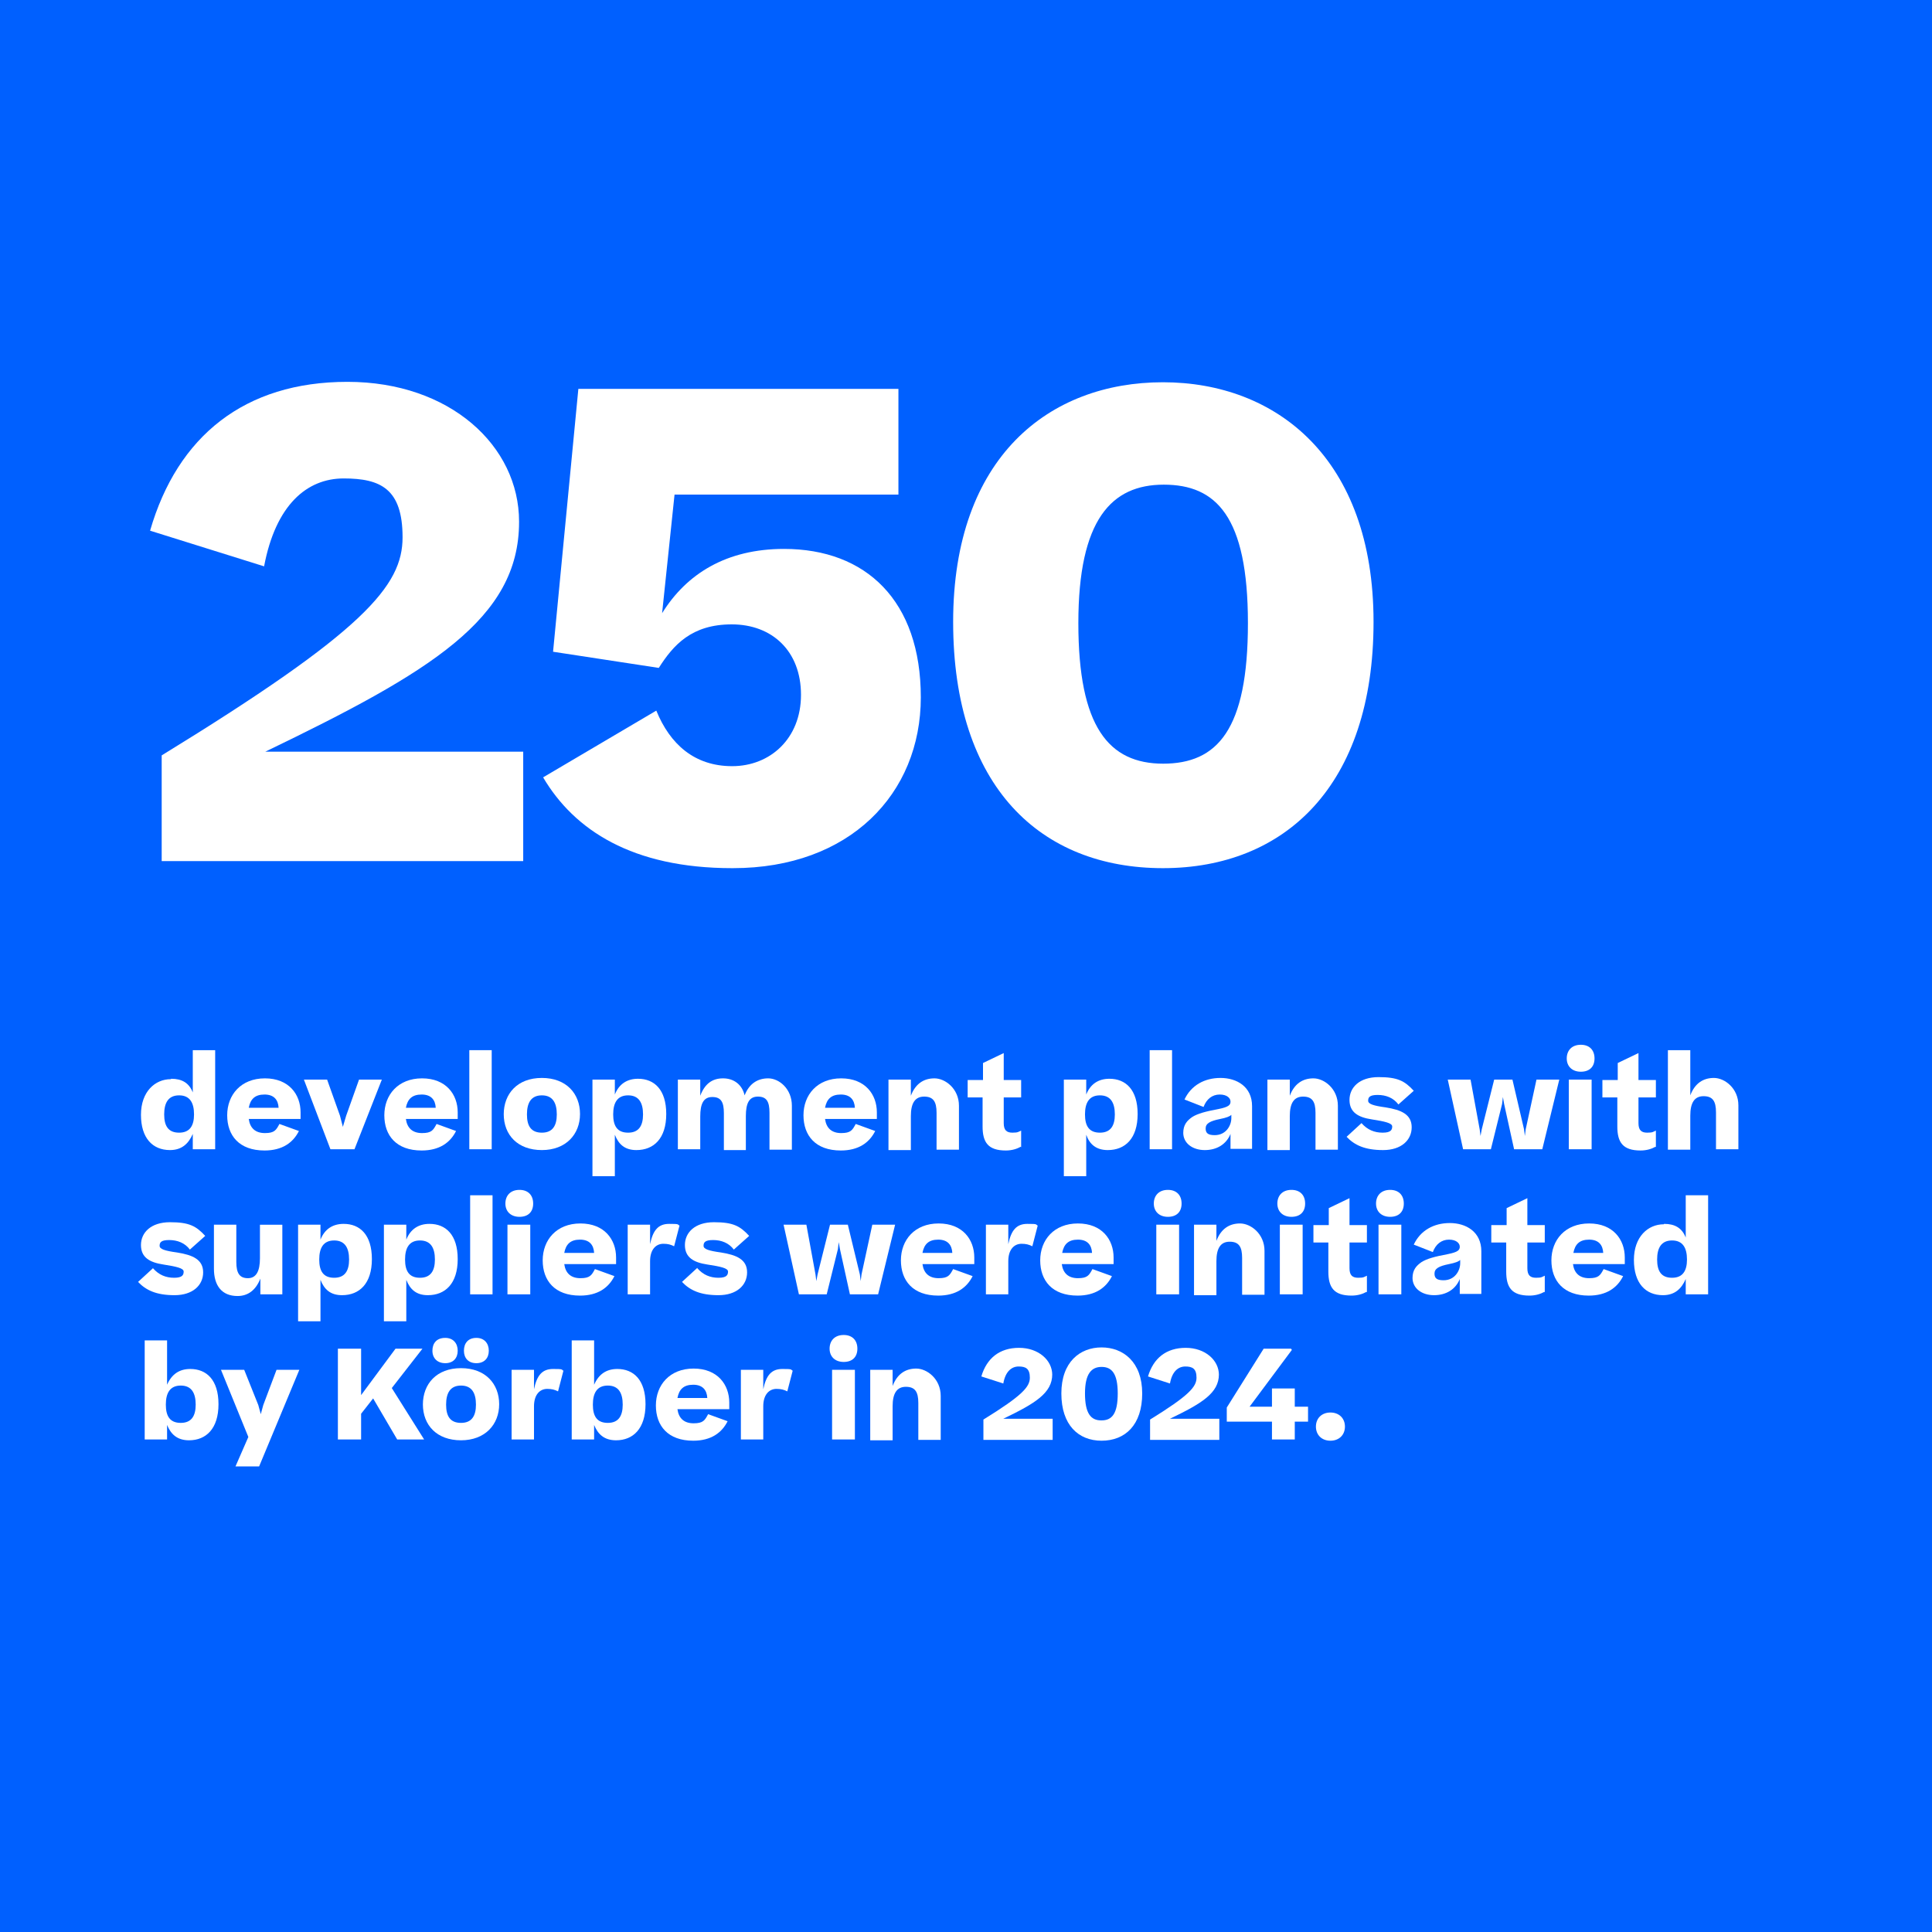
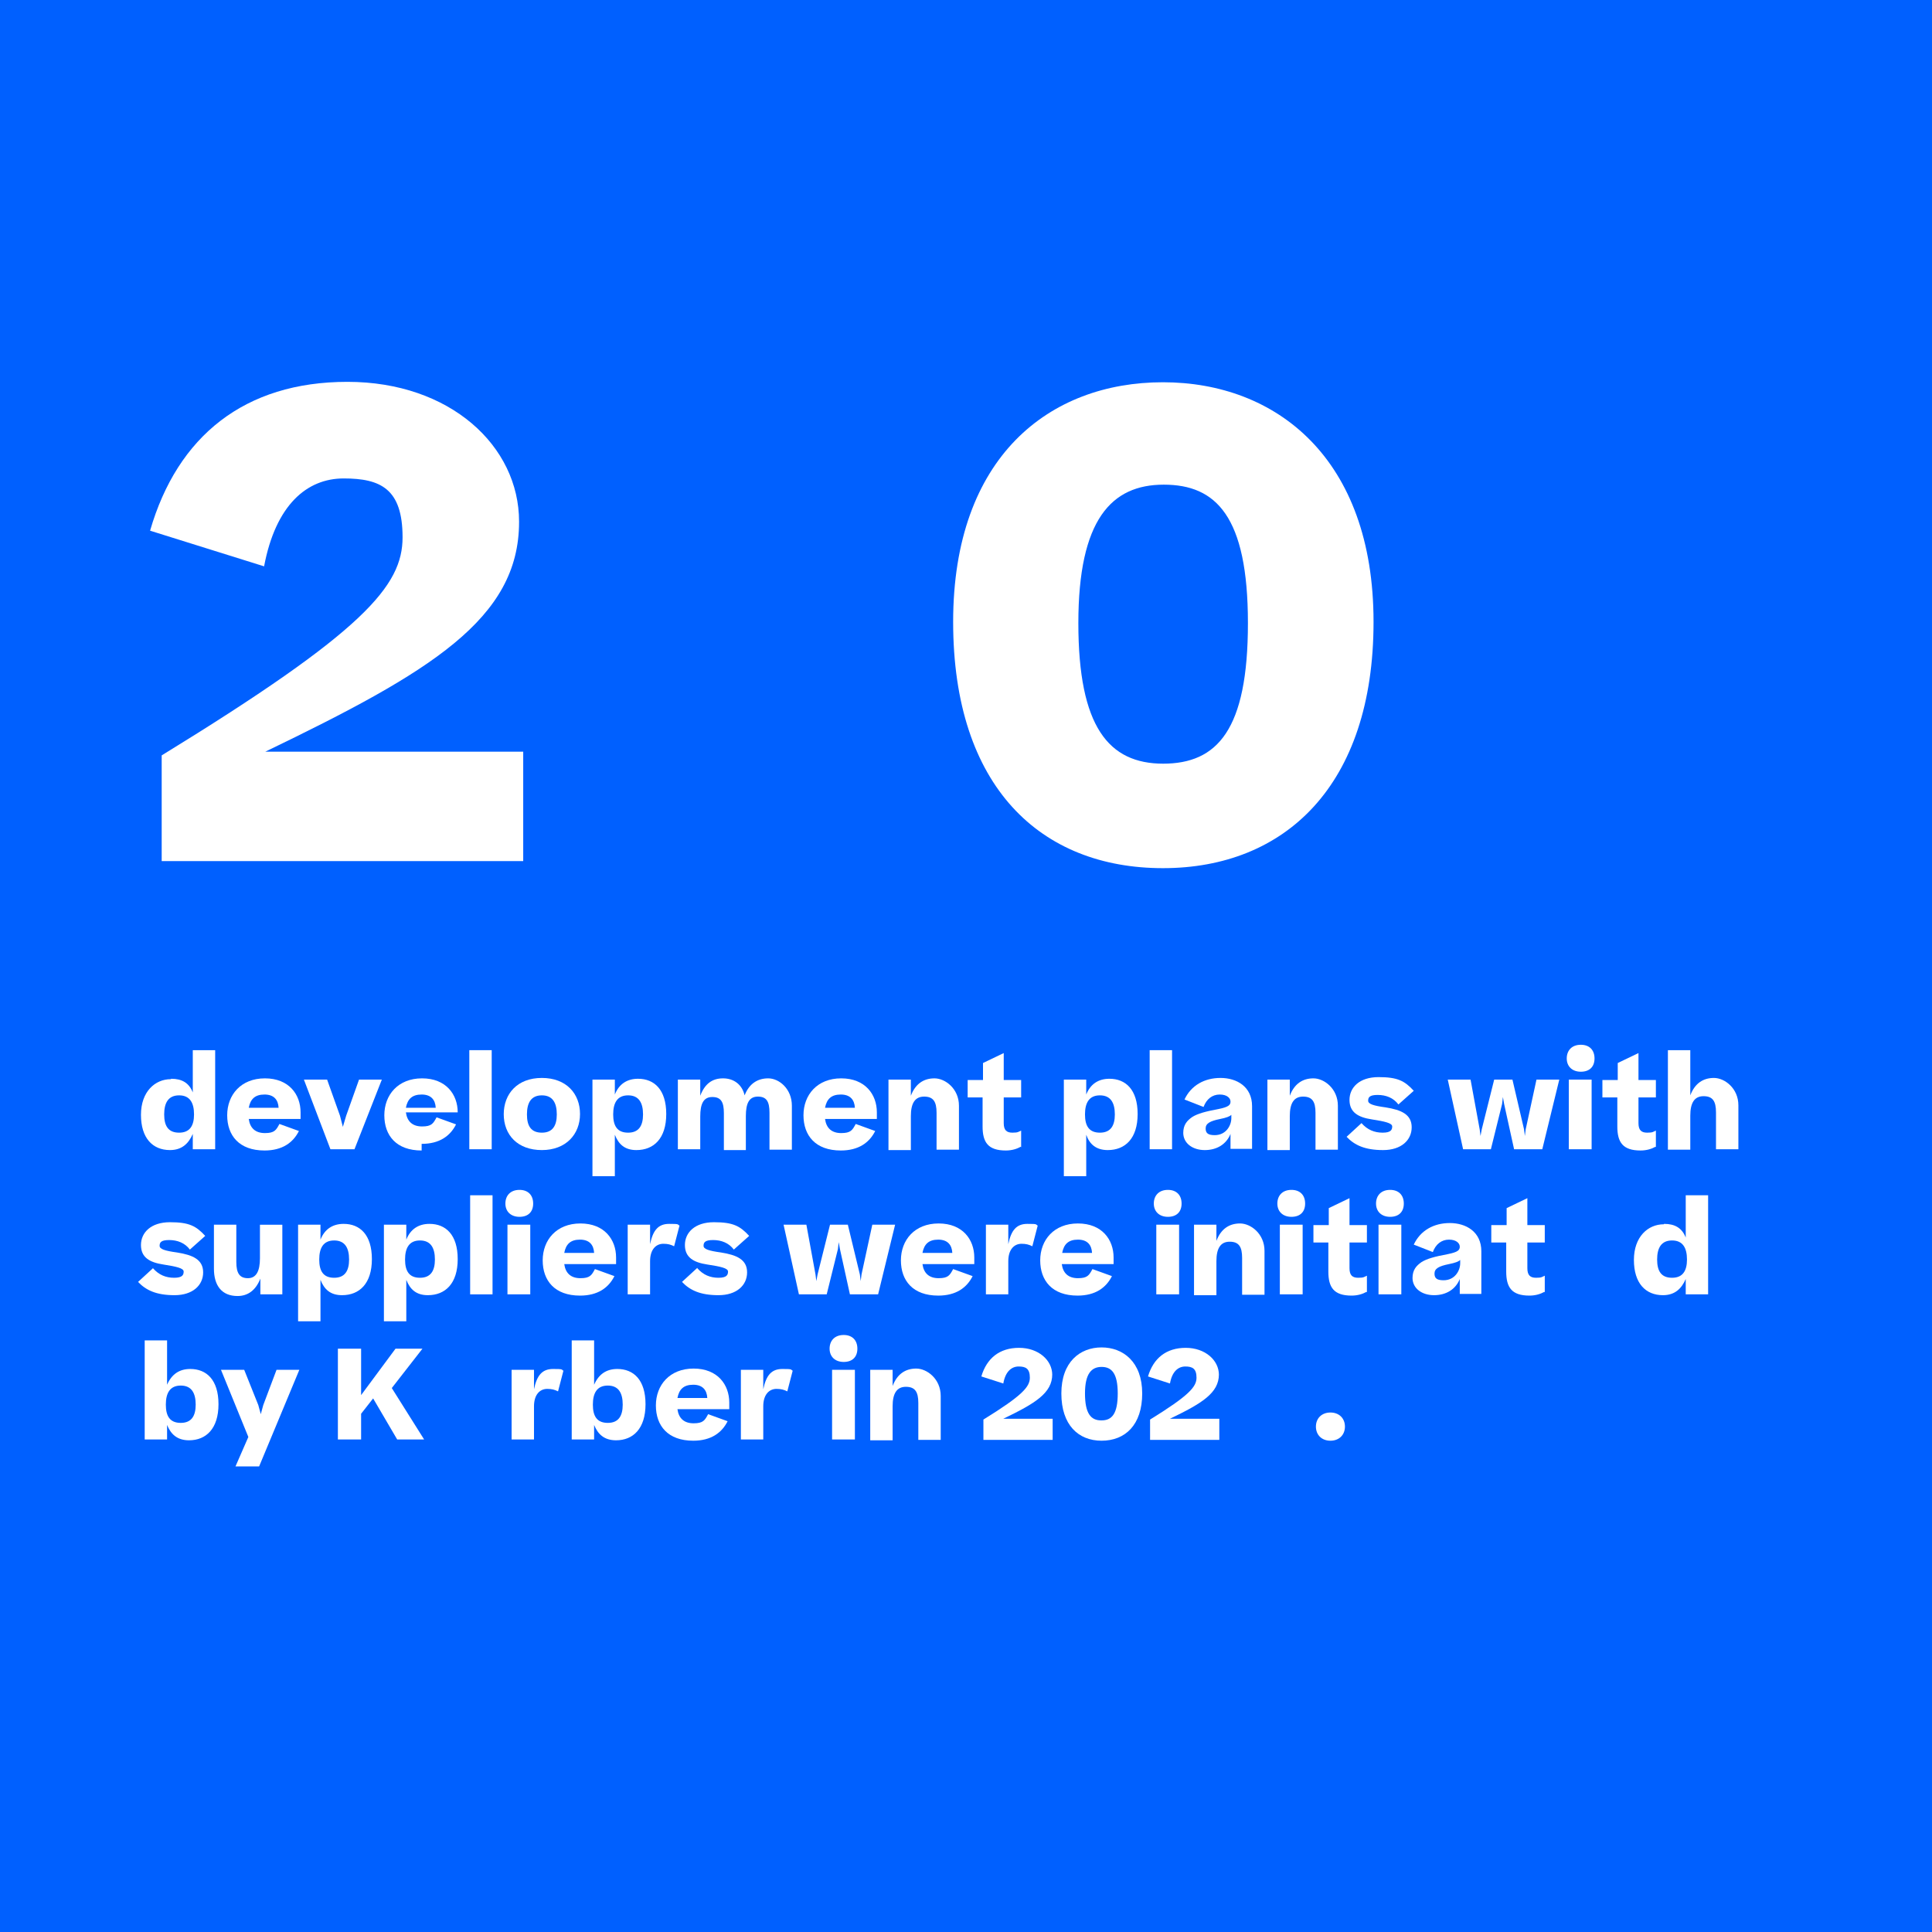
<svg xmlns="http://www.w3.org/2000/svg" id="Ebene_1" version="1.1" viewBox="0 0 466 466">
  <defs>
    <style>
      .st0 {
        fill: #0060ff;
      }

      .st1 {
        isolation: isolate;
      }

      .st2 {
        fill: #fff;
      }
    </style>
  </defs>
  <rect class="st0" width="466" height="466" />
  <g class="st1">
    <g class="st1">
      <path class="st2" d="M125.2,125.9c0,23.4-21.4,36.2-61.2,55.4h62.2v26.4H39v-25.5c48.9-30,58.1-40.9,58.1-52.6s-5.3-14.2-14.2-14.2-16.4,6.4-19.2,21.2l-27.5-8.6c6.6-22.8,22.8-35.9,47.6-35.9s41.4,15.5,41.4,33.7h0Z" />
    </g>
    <g class="st1">
-       <path class="st2" d="M176.6,209.4c-24.1,0-38.1-9.2-45.6-21.9l27.3-16.1c3.3,8.1,9.2,13.4,18.3,13.4s16.6-6.6,16.6-17.2-7-17-16.7-17-14.1,5-17.6,10.5l-25.5-3.9,6.1-63.4h77.2v25.5h-54l-3,28.6c5.9-9.5,15.5-15.5,29.4-15.5,19.8,0,33,12.5,33,35.8s-17.2,41.2-45.3,41.2h-.2Z" />
-     </g>
+       </g>
    <g class="st1">
      <path class="st2" d="M280.5,209.4c-29.4,0-50.6-19.5-50.6-59.4s23.3-57.8,50.6-57.8,50.8,18.3,50.8,57.8-21.4,59.4-50.8,59.4ZM280.5,184.2c13.1,0,20.5-8.1,20.5-33.9s-7.7-33.4-20.3-33.4-20.6,8.4-20.6,33.4,7.3,33.9,20.5,33.9h-.1Z" />
    </g>
  </g>
  <g>
    <path class="st2" d="M41.3,260.2c2.6,0,4.3,1,5.2,3.3v-10.2h5.4v23.9h-5.4v-3.7c-1,2.3-2.6,3.9-5.5,3.9-4.2,0-7-2.9-7-8.5s3.4-8.6,7.2-8.6ZM46.8,268.8c0-2.8-1-4.6-3.6-4.6s-3.6,1.8-3.6,4.6c0,2.8,1,4.4,3.6,4.4s3.6-1.7,3.6-4.4Z" />
    <path class="st2" d="M63.8,277.5c-6.1,0-9-3.6-9-8.5s3.3-8.9,9.1-8.9,8.6,3.9,8.6,8.2v1.6h-12.5c.3,2.2,1.6,3.4,3.9,3.4s2.7-.7,3.5-2.2l4.7,1.7c-1.4,2.8-4,4.7-8.3,4.7ZM60,267.2h7.2c-.1-1.9-1.1-3.2-3.4-3.2s-3.4,1.1-3.8,3.2Z" />
    <path class="st2" d="M79.7,277.2l-6.4-16.8h5.6l3.1,8.7.7,2.7.8-2.7,3.1-8.7h5.5l-6.6,16.8h-5.8Z" />
-     <path class="st2" d="M101.7,277.5c-6.1,0-9-3.6-9-8.5s3.3-8.9,9.1-8.9,8.6,3.9,8.6,8.2v1.6h-12.5c.3,2.2,1.6,3.4,3.9,3.4s2.7-.7,3.5-2.2l4.7,1.7c-1.4,2.8-4,4.7-8.3,4.7ZM97.9,267.2h7.2c-.1-1.9-1.1-3.2-3.4-3.2s-3.4,1.1-3.8,3.2Z" />
+     <path class="st2" d="M101.7,277.5c-6.1,0-9-3.6-9-8.5s3.3-8.9,9.1-8.9,8.6,3.9,8.6,8.2h-12.5c.3,2.2,1.6,3.4,3.9,3.4s2.7-.7,3.5-2.2l4.7,1.7c-1.4,2.8-4,4.7-8.3,4.7ZM97.9,267.2h7.2c-.1-1.9-1.1-3.2-3.4-3.2s-3.4,1.1-3.8,3.2Z" />
    <path class="st2" d="M118.6,277.2h-5.4v-23.9h5.4v23.9Z" />
    <path class="st2" d="M121.5,268.8c0-5,3.3-8.8,9.2-8.8s9.2,3.8,9.2,8.7-3.4,8.7-9.2,8.7-9.2-3.6-9.2-8.7ZM134.3,268.8c0-2.8-1-4.6-3.6-4.6s-3.6,1.8-3.6,4.6c0,2.8,1,4.4,3.6,4.4s3.6-1.7,3.6-4.4Z" />
    <path class="st2" d="M153.5,277.4c-2.8,0-4.3-1.4-5.2-3.7v10h-5.4v-23.3h5.4v3.6c1-2.5,2.9-3.8,5.6-3.8,3.9,0,6.8,2.6,6.8,8.5s-3,8.7-7.2,8.7ZM155.1,268.8c0-2.8-1-4.6-3.6-4.6s-3.6,1.8-3.6,4.6c0,2.8,1,4.4,3.6,4.4s3.6-1.7,3.6-4.4Z" />
    <path class="st2" d="M168.9,277.2h-5.4v-16.8h5.4v3.9c1.1-2.9,2.9-4.2,5.5-4.2s4.6,1.5,5.2,4.1c1.1-2.8,3.1-4.1,5.7-4.1s5.7,2.5,5.7,6.6v10.6h-5.4v-8.9c0-2.7-.7-3.9-2.8-3.9s-2.9,1.6-2.9,4.7v8.2h-5.3v-8.9c0-2.7-.7-3.9-2.8-3.9s-2.9,1.6-2.9,4.7v8.2Z" />
    <path class="st2" d="M202.8,277.5c-6.1,0-9-3.6-9-8.5s3.3-8.9,9.1-8.9,8.6,3.9,8.6,8.2v1.6h-12.5c.3,2.2,1.6,3.4,3.9,3.4s2.7-.7,3.5-2.2l4.7,1.7c-1.4,2.8-4,4.7-8.3,4.7ZM199,267.2h7.2c-.1-1.9-1.1-3.2-3.4-3.2s-3.4,1.1-3.8,3.2Z" />
    <path class="st2" d="M214.3,260.4h5.4v3.9c1.1-2.9,3.1-4.2,5.7-4.2s5.9,2.5,5.9,6.6v10.6h-5.4v-8.9c0-2.7-.8-3.9-3-3.9s-3.2,1.6-3.2,4.7v8.2h-5.4v-16.8Z" />
    <path class="st2" d="M246.2,276.6c-.9.5-2.1.9-3.6.9-4.3,0-5.6-2-5.6-5.8v-7h-3.6v-4.2h3.7v-4.1l5-2.4v6.5h4.2v4.2h-4.2v6.2c0,1.7.7,2.3,2.1,2.3s1.4-.2,2.1-.5v4Z" />
    <path class="st2" d="M267.2,277.4c-2.8,0-4.4-1.4-5.2-3.7v10h-5.4v-23.3h5.4v3.6c1-2.5,2.9-3.8,5.6-3.8,3.9,0,6.8,2.6,6.8,8.5s-3,8.7-7.2,8.7ZM268.9,268.8c0-2.8-1-4.6-3.6-4.6s-3.6,1.8-3.6,4.6c0,2.8,1,4.4,3.6,4.4s3.6-1.7,3.6-4.4Z" />
    <path class="st2" d="M282.7,277.2h-5.4v-23.9h5.4v23.9Z" />
    <path class="st2" d="M285.4,273.3c0-2,.9-3,2.2-3.9,1.3-.8,3.1-1.3,6.3-1.9,2.5-.5,2.9-1,2.9-1.8s-.8-1.7-2.6-1.7-3.2,1.1-3.9,3l-4.6-1.8c1.6-3.4,4.8-5.2,8.7-5.2s7.6,2.1,7.6,6.8v10.3h-5.2v-3.6c-1,2.5-3.3,3.9-6.2,3.9s-5.2-1.6-5.2-4.2ZM297,269.7v-.8c-.4.4-1.2.7-2.7,1-2.5.5-3.5,1.1-3.5,2.3s.7,1.6,2.2,1.6c2.7,0,4-2.3,4-4.1Z" />
    <path class="st2" d="M305.7,260.4h5.4v3.9c1.1-2.9,3.1-4.2,5.7-4.2s5.9,2.5,5.9,6.6v10.6h-5.4v-8.9c0-2.7-.8-3.9-3-3.9s-3.2,1.6-3.2,4.7v8.2h-5.4v-16.8Z" />
    <path class="st2" d="M328.4,270.9c1.4,1.6,3.1,2.3,5.1,2.3s2.3-.7,2.3-1.5-1.7-1.2-4.9-1.7c-3.3-.5-5.4-1.7-5.4-4.7s2.4-5.5,7-5.5,6.3.9,8.5,3.3l-3.7,3.3c-1.2-1.6-3-2.3-5-2.3s-2.3.6-2.3,1.4,1.3,1.2,4.2,1.6c3.8.6,6.3,1.7,6.3,4.8s-2.5,5.5-6.9,5.5-6.9-1.2-8.8-3.2l3.7-3.4Z" />
    <path class="st2" d="M359.7,277.2h-6.8l-3.7-16.8h5.5l2.2,12,.2,1.6.3-1.6,3-12h4.4l2.8,12,.2,1.6.2-1.6,2.6-12h5.5l-4.1,16.8h-6.8l-2.4-10.9-.3-1.7-.2,1.7-2.7,10.9Z" />
    <path class="st2" d="M381.3,252c2.1,0,3.3,1.3,3.3,3.3s-1.2,3.2-3.3,3.2-3.4-1.3-3.4-3.2,1.2-3.3,3.4-3.3ZM383.9,277.2h-5.5v-16.8h5.5v16.8Z" />
    <path class="st2" d="M399.3,276.6c-.9.5-2.1.9-3.6.9-4.3,0-5.6-2-5.6-5.8v-7h-3.6v-4.2h3.7v-4.1l5-2.4v6.5h4.2v4.2h-4.2v6.2c0,1.7.7,2.3,2.1,2.3s1.4-.2,2.1-.5v4Z" />
    <path class="st2" d="M402.3,253.3h5.4v10.9c1.1-2.9,3.1-4.2,5.7-4.2s5.9,2.5,5.9,6.6v10.6h-5.4v-8.9c0-2.7-.8-3.9-3-3.9s-3.2,1.6-3.2,4.7v8.2h-5.4v-23.9Z" />
    <path class="st2" d="M36.9,305.9c1.4,1.6,3.1,2.3,5.1,2.3s2.3-.7,2.3-1.5-1.7-1.2-4.9-1.7c-3.3-.5-5.4-1.7-5.4-4.7s2.4-5.5,7-5.5,6.3.9,8.5,3.3l-3.7,3.3c-1.2-1.6-3-2.3-5-2.3s-2.3.6-2.3,1.4,1.3,1.2,4.2,1.6c3.8.6,6.3,1.7,6.3,4.8s-2.5,5.5-6.9,5.5-6.9-1.2-8.8-3.2l3.7-3.4Z" />
    <path class="st2" d="M68.2,312.2h-5.4v-3.8c-1.1,2.8-3,4.2-5.5,4.2-3.8,0-5.7-2.5-5.7-6.6v-10.6h5.4v9c0,2.7.8,3.9,2.8,3.9s2.9-1.7,2.9-4.8v-8.1h5.4v16.8Z" />
    <path class="st2" d="M82.5,312.4c-2.8,0-4.3-1.4-5.2-3.7v10h-5.4v-23.3h5.4v3.6c1-2.5,2.9-3.8,5.6-3.8,3.9,0,6.8,2.6,6.8,8.5s-3,8.7-7.2,8.7ZM84.2,303.8c0-2.8-1-4.6-3.6-4.6s-3.6,1.8-3.6,4.6c0,2.8,1,4.4,3.6,4.4s3.6-1.7,3.6-4.4Z" />
    <path class="st2" d="M103.2,312.4c-2.8,0-4.3-1.4-5.2-3.7v10h-5.4v-23.3h5.4v3.6c1-2.5,2.9-3.8,5.6-3.8,3.9,0,6.8,2.6,6.8,8.5s-3,8.7-7.2,8.7ZM104.9,303.8c0-2.8-1-4.6-3.6-4.6s-3.6,1.8-3.6,4.6c0,2.8,1,4.4,3.6,4.4s3.6-1.7,3.6-4.4Z" />
    <path class="st2" d="M118.8,312.2h-5.4v-23.9h5.4v23.9Z" />
    <path class="st2" d="M125.3,287c2.1,0,3.3,1.3,3.3,3.3s-1.2,3.2-3.3,3.2-3.4-1.3-3.4-3.2,1.2-3.3,3.4-3.3ZM127.9,312.2h-5.5v-16.8h5.5v16.8Z" />
    <path class="st2" d="M139.9,312.5c-6.1,0-9-3.6-9-8.5s3.3-8.9,9.1-8.9,8.6,3.9,8.6,8.2v1.6h-12.5c.3,2.2,1.6,3.4,3.9,3.4s2.7-.7,3.5-2.2l4.7,1.7c-1.4,2.8-4,4.7-8.3,4.7ZM136.1,302.2h7.2c-.1-1.9-1.1-3.2-3.4-3.2s-3.4,1.1-3.8,3.2Z" />
    <path class="st2" d="M163.9,295.6l-1.3,5c-.8-.4-1.5-.6-2.6-.6-1.8,0-3.2,1.4-3.2,4.2v8h-5.4v-16.8h5.4v4.7c.7-3.4,2-4.9,4.6-4.9s1.9.1,2.6.5Z" />
    <path class="st2" d="M168.2,305.9c1.4,1.6,3.1,2.3,5.1,2.3s2.3-.7,2.3-1.5-1.7-1.2-5-1.7c-3.3-.5-5.4-1.7-5.4-4.7s2.4-5.5,7-5.5,6.3.9,8.5,3.3l-3.7,3.3c-1.2-1.6-3-2.3-5-2.3s-2.3.6-2.3,1.4,1.3,1.2,4.2,1.6c3.8.6,6.3,1.7,6.3,4.8s-2.5,5.5-6.9,5.5-6.9-1.2-8.8-3.2l3.7-3.4Z" />
    <path class="st2" d="M199.5,312.2h-6.8l-3.7-16.8h5.5l2.2,12,.2,1.6.3-1.6,3-12h4.3l2.9,12,.2,1.6.2-1.6,2.6-12h5.5l-4.1,16.8h-6.8l-2.4-10.9-.3-1.7-.2,1.7-2.7,10.9Z" />
    <path class="st2" d="M226.3,312.5c-6.1,0-9-3.6-9-8.5s3.3-8.9,9.1-8.9,8.6,3.9,8.6,8.2v1.6h-12.5c.3,2.2,1.6,3.4,3.9,3.4s2.7-.7,3.5-2.2l4.7,1.7c-1.4,2.8-4,4.7-8.3,4.7ZM222.5,302.2h7.2c-.1-1.9-1.1-3.2-3.4-3.2s-3.4,1.1-3.8,3.2Z" />
    <path class="st2" d="M250.3,295.6l-1.3,5c-.8-.4-1.5-.6-2.6-.6-1.8,0-3.2,1.4-3.2,4.2v8h-5.4v-16.8h5.4v4.7c.7-3.4,2-4.9,4.6-4.9s1.9.1,2.6.5Z" />
    <path class="st2" d="M259.9,312.5c-6.1,0-9-3.6-9-8.5s3.3-8.9,9.1-8.9,8.6,3.9,8.6,8.2v1.6h-12.5c.3,2.2,1.6,3.4,3.9,3.4s2.7-.7,3.5-2.2l4.7,1.7c-1.4,2.8-4,4.7-8.3,4.7ZM256.2,302.2h7.2c-.1-1.9-1.1-3.2-3.4-3.2s-3.4,1.1-3.8,3.2Z" />
    <path class="st2" d="M281.7,287c2.1,0,3.3,1.3,3.3,3.3s-1.2,3.2-3.3,3.2-3.4-1.3-3.4-3.2,1.2-3.3,3.4-3.3ZM284.4,312.2h-5.5v-16.8h5.5v16.8Z" />
    <path class="st2" d="M288,295.4h5.4v3.9c1.1-2.9,3.1-4.2,5.7-4.2s5.9,2.5,5.9,6.6v10.6h-5.4v-8.9c0-2.7-.8-3.9-3-3.9s-3.2,1.6-3.2,4.7v8.2h-5.4v-16.8Z" />
    <path class="st2" d="M311.5,287c2.1,0,3.3,1.3,3.3,3.3s-1.2,3.2-3.3,3.2-3.4-1.3-3.4-3.2,1.2-3.3,3.4-3.3ZM314.2,312.2h-5.5v-16.8h5.5v16.8Z" />
    <path class="st2" d="M329.6,311.6c-.9.5-2.1.9-3.6.9-4.3,0-5.6-2-5.6-5.8v-7h-3.6v-4.2h3.7v-4.1l5-2.4v6.5h4.2v4.2h-4.2v6.2c0,1.7.7,2.3,2.1,2.3s1.4-.2,2.1-.5v4Z" />
    <path class="st2" d="M335.3,287c2.1,0,3.3,1.3,3.3,3.3s-1.2,3.2-3.3,3.2-3.4-1.3-3.4-3.2,1.2-3.3,3.4-3.3ZM338,312.2h-5.5v-16.8h5.5v16.8Z" />
    <path class="st2" d="M340.7,308.3c0-2,.9-3,2.2-3.9,1.3-.8,3.1-1.3,6.3-1.9,2.5-.5,2.9-1,2.9-1.8s-.8-1.7-2.6-1.7-3.2,1.1-3.9,3l-4.6-1.8c1.6-3.4,4.8-5.2,8.7-5.2s7.6,2.1,7.6,6.8v10.3h-5.2v-3.6c-1,2.5-3.3,3.9-6.2,3.9s-5.2-1.6-5.2-4.2ZM352.2,304.7v-.8c-.4.4-1.2.7-2.7,1-2.5.5-3.5,1.1-3.5,2.3s.7,1.6,2.2,1.6c2.7,0,4-2.3,4-4.1Z" />
    <path class="st2" d="M372.5,311.6c-.9.5-2.1.9-3.6.9-4.3,0-5.6-2-5.6-5.8v-7h-3.6v-4.2h3.7v-4.1l5-2.4v6.5h4.2v4.2h-4.2v6.2c0,1.7.7,2.3,2.1,2.3s1.4-.2,2.1-.5v4Z" />
-     <path class="st2" d="M383.2,312.5c-6.1,0-9-3.6-9-8.5s3.3-8.9,9.1-8.9,8.6,3.9,8.6,8.2v1.6h-12.5c.3,2.2,1.6,3.4,3.9,3.4s2.7-.7,3.5-2.2l4.7,1.7c-1.4,2.8-4,4.7-8.3,4.7ZM379.5,302.2h7.2c-.1-1.9-1.1-3.2-3.4-3.2s-3.4,1.1-3.8,3.2Z" />
    <path class="st2" d="M401.4,295.2c2.6,0,4.3,1,5.2,3.3v-10.2h5.4v23.9h-5.4v-3.7c-1,2.3-2.6,3.9-5.5,3.9-4.2,0-7-2.9-7-8.5s3.4-8.6,7.2-8.6ZM406.9,303.8c0-2.8-1-4.6-3.6-4.6s-3.6,1.8-3.6,4.6c0,2.8,1,4.4,3.6,4.4s3.6-1.7,3.6-4.4Z" />
    <path class="st2" d="M45.6,347.4c-2.9,0-4.4-1.5-5.3-3.7v3.5h-5.4v-23.9h5.4v10.7c1.1-2.5,2.9-3.8,5.6-3.8,3.9,0,6.8,2.6,6.8,8.5s-3,8.7-7.1,8.7ZM47.2,338.8c0-2.8-1-4.6-3.6-4.6s-3.6,1.8-3.6,4.6c0,2.8,1,4.4,3.6,4.4s3.6-1.7,3.6-4.4Z" />
    <path class="st2" d="M62.5,353.7h-5.7l3.1-7.1-6.6-16.2h5.6l3.4,8.5.6,2.2.6-2.2,3.2-8.5h5.5l-9.7,23.3Z" />
    <path class="st2" d="M81.5,325.3h5.6v11.2l8.3-11.2h6.5l-7.4,9.5,7.8,12.4h-6.5l-5.8-9.9-2.9,3.7v6.2h-5.6v-21.9Z" />
-     <path class="st2" d="M102,338.8c0-5,3.3-8.8,9.2-8.8s9.2,3.8,9.2,8.7-3.4,8.7-9.2,8.7-9.2-3.6-9.2-8.7ZM107.4,322.7c1.9,0,3,1.3,3,3.1s-1.1,3-3,3-3.1-1.2-3.1-3,1-3.1,3.1-3.1ZM114.8,338.8c0-2.8-1-4.6-3.6-4.6s-3.6,1.8-3.6,4.6c0,2.8,1,4.4,3.6,4.4s3.6-1.7,3.6-4.4ZM114.9,322.7c1.9,0,3,1.3,3,3.1s-1.1,3-3,3-3-1.2-3-3,1-3.1,3-3.1Z" />
    <path class="st2" d="M135.9,330.6l-1.3,5c-.8-.4-1.5-.6-2.6-.6-1.8,0-3.2,1.4-3.2,4.2v8h-5.4v-16.8h5.4v4.7c.7-3.4,2-4.9,4.6-4.9s1.9.1,2.6.5Z" />
    <path class="st2" d="M148.6,347.4c-2.9,0-4.4-1.5-5.3-3.7v3.5h-5.4v-23.9h5.4v10.7c1.1-2.5,2.9-3.8,5.6-3.8,3.9,0,6.8,2.6,6.8,8.5s-3,8.7-7.1,8.7ZM150.2,338.8c0-2.8-1-4.6-3.6-4.6s-3.6,1.8-3.6,4.6c0,2.8,1,4.4,3.6,4.4s3.6-1.7,3.6-4.4Z" />
    <path class="st2" d="M167.2,347.5c-6.1,0-9-3.6-9-8.5s3.3-8.9,9.1-8.9,8.6,3.9,8.6,8.2v1.6h-12.5c.3,2.2,1.6,3.4,3.9,3.4s2.7-.7,3.5-2.2l4.7,1.7c-1.4,2.8-4,4.7-8.3,4.7ZM163.4,337.2h7.2c-.1-1.9-1.1-3.2-3.4-3.2s-3.4,1.1-3.8,3.2Z" />
    <path class="st2" d="M191.2,330.6l-1.3,5c-.8-.4-1.5-.6-2.6-.6-1.8,0-3.2,1.4-3.2,4.2v8h-5.4v-16.8h5.4v4.7c.7-3.4,2-4.9,4.6-4.9s1.9.1,2.6.5Z" />
    <path class="st2" d="M203.5,322c2.1,0,3.3,1.3,3.3,3.3s-1.2,3.2-3.3,3.2-3.4-1.3-3.4-3.2,1.2-3.3,3.4-3.3ZM206.2,347.2h-5.5v-16.8h5.5v16.8Z" />
    <path class="st2" d="M209.9,330.4h5.4v3.9c1.1-2.9,3.1-4.2,5.7-4.2s5.9,2.5,5.9,6.6v10.6h-5.4v-8.9c0-2.7-.8-3.9-3-3.9s-3.2,1.6-3.2,4.7v8.2h-5.4v-16.8Z" />
    <path class="st2" d="M253.8,331.5c0,4.5-4.1,7-11.8,10.7h11.9v5.1h-16.7v-4.9c9.4-5.8,11.2-7.9,11.2-10.1s-1-2.7-2.7-2.7-3.2,1.2-3.7,4.1l-5.3-1.7c1.3-4.4,4.4-6.9,9.1-6.9s8,3,8,6.5Z" />
    <path class="st2" d="M265.7,347.5c-5.6,0-9.7-3.8-9.7-11.4s4.5-11.1,9.7-11.1,9.8,3.5,9.8,11.1-4.1,11.4-9.8,11.4ZM265.7,342.6c2.5,0,3.9-1.6,3.9-6.5s-1.5-6.4-3.9-6.4-4,1.6-4,6.4,1.4,6.5,3.9,6.5Z" />
    <path class="st2" d="M294,331.5c0,4.5-4.1,7-11.8,10.7h11.9v5.1h-16.7v-4.9c9.4-5.8,11.2-7.9,11.2-10.1s-1-2.7-2.7-2.7-3.2,1.2-3.7,4.1l-5.3-1.7c1.3-4.4,4.4-6.9,9.1-6.9s8,3,8,6.5Z" />
-     <path class="st2" d="M312.3,339.3h3.2v3.6h-3.2v4.3h-5.5c0,0,0-4.3,0-4.3h-10.9v-3.4l8.9-14.2h6.6l.2.3-10.2,13.7h5.4v-4.4h5.5v4.4Z" />
    <path class="st2" d="M317.4,344.1c0-2,1.4-3.4,3.5-3.4s3.5,1.4,3.5,3.4-1.4,3.4-3.5,3.4-3.5-1.4-3.5-3.4Z" />
  </g>
</svg>